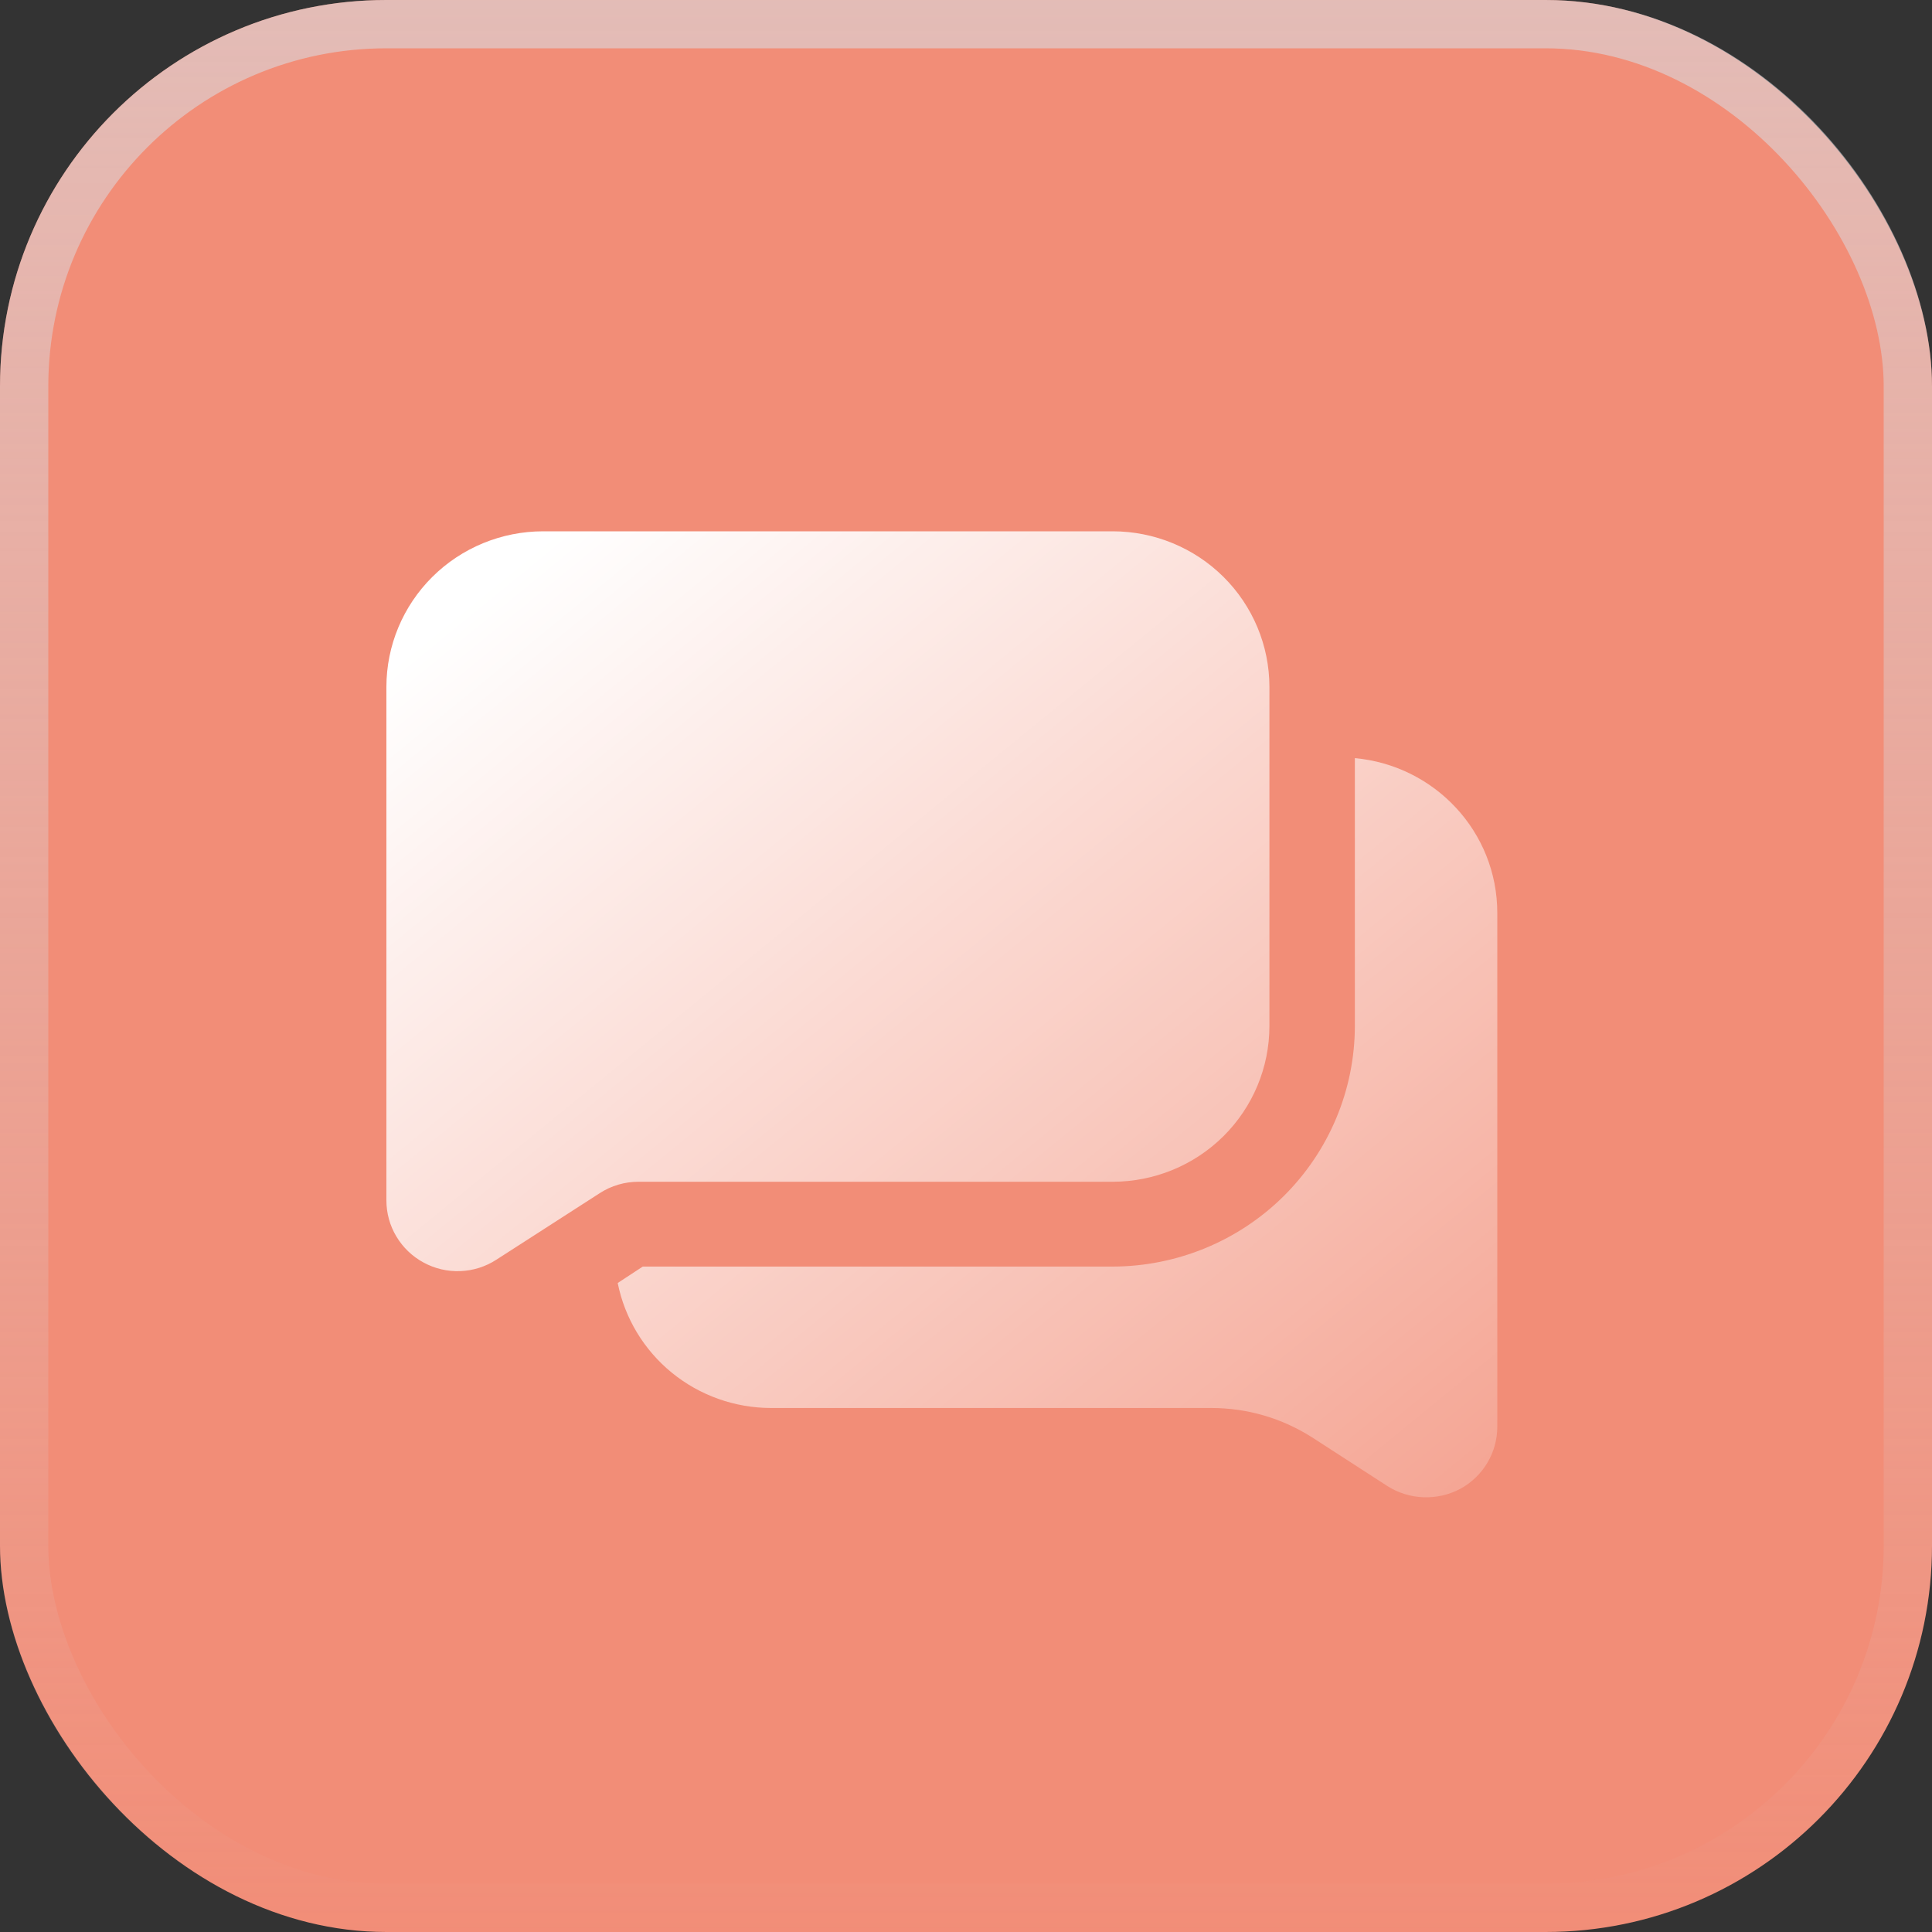
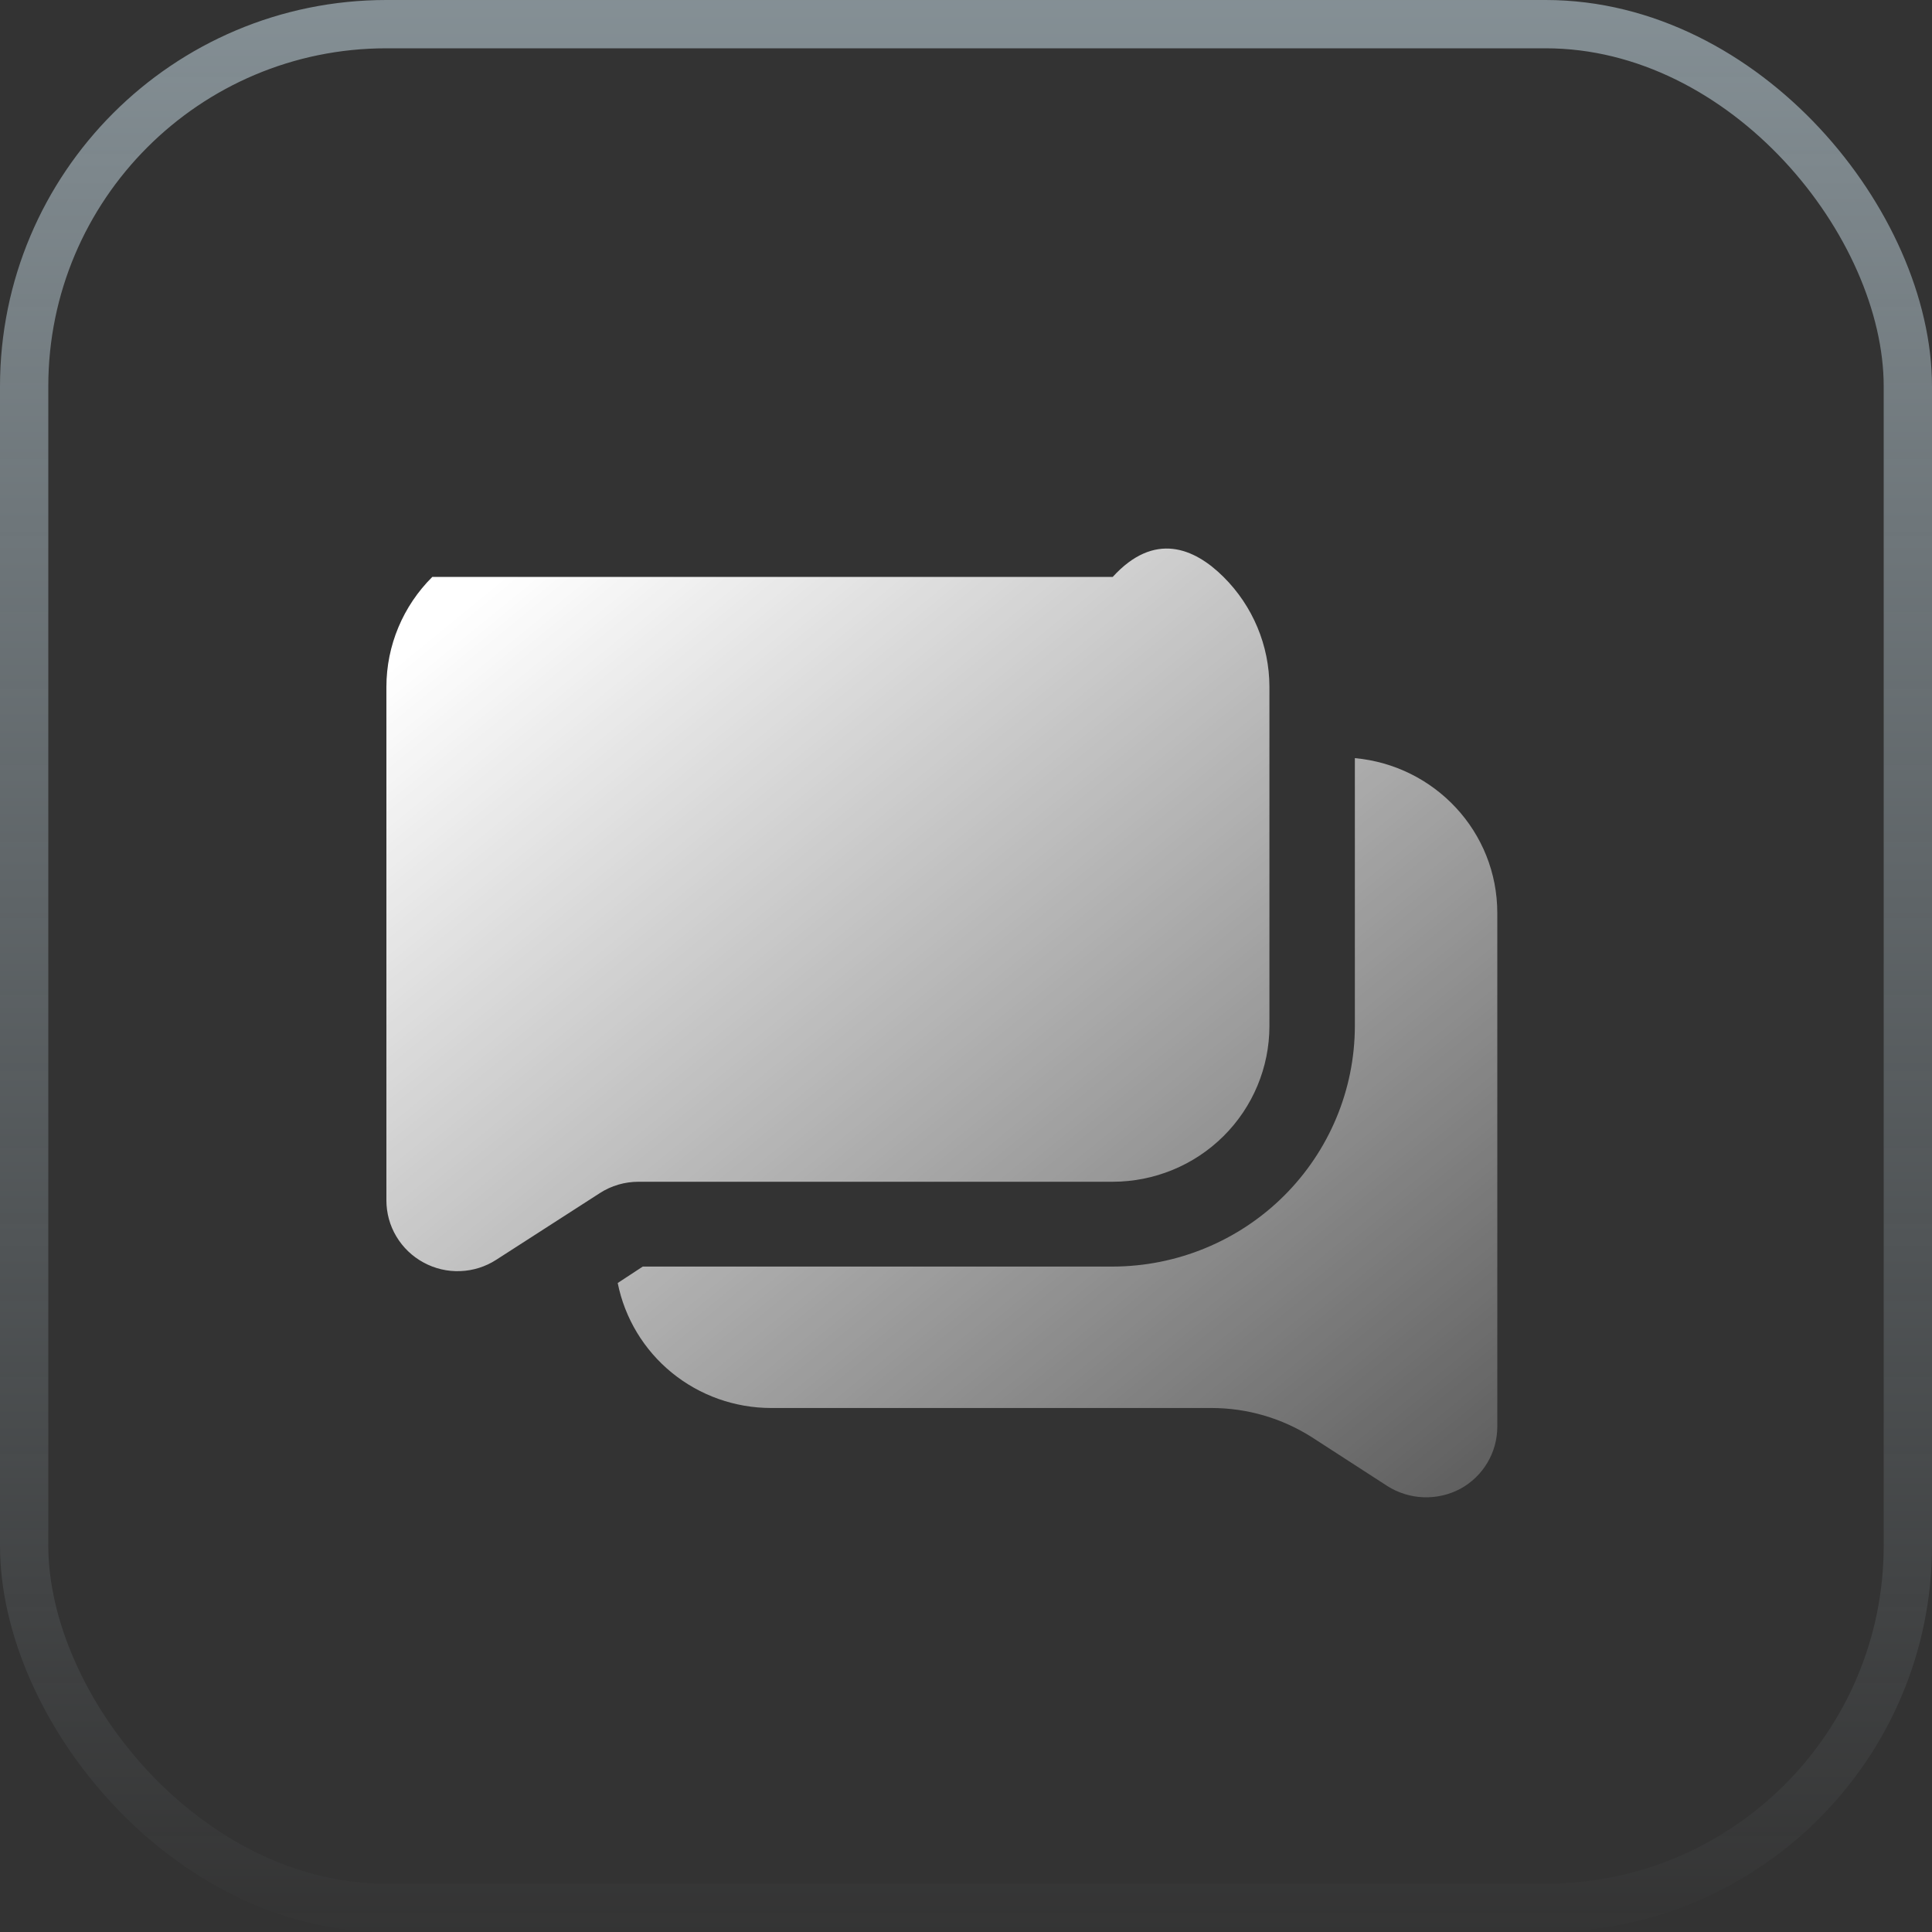
<svg xmlns="http://www.w3.org/2000/svg" width="40" height="40" viewBox="0 0 40 40" fill="none">
  <rect x="0" y="0" width="40" height="40" fill="#333333" stroke="none" />
-   <rect width="40" height="40" rx="8" fill="#F28D77" />
  <rect x="0.5" y="0.5" width="39" height="39" rx="7.5" stroke="url(#paint0_linear_33_118)" stroke-opacity="0.5" />
-   <path d="M26.282 14.22V21.246C26.281 22.1 25.939 22.919 25.331 23.523C24.723 24.127 23.898 24.466 23.038 24.467H13.22C12.935 24.467 12.658 24.547 12.419 24.702L10.278 26.08C10.055 26.225 9.797 26.307 9.531 26.317C9.266 26.328 9.002 26.266 8.769 26.139C8.536 26.013 8.342 25.827 8.207 25.601C8.071 25.375 8 25.116 8 24.853V14.22C8.001 13.366 8.343 12.548 8.951 11.944C9.559 11.34 10.383 11.001 11.244 11H23.038C23.898 11.001 24.723 11.34 25.331 11.944C25.939 12.548 26.281 13.366 26.282 14.22ZM28.051 15.696V21.246C28.048 22.565 27.519 23.829 26.58 24.762C25.64 25.695 24.367 26.22 23.038 26.223H13.308L12.789 26.563C12.935 27.292 13.331 27.948 13.909 28.42C14.488 28.892 15.213 29.15 15.961 29.151H25.079C25.822 29.151 26.541 29.361 27.167 29.76L28.724 30.767C28.947 30.909 29.205 30.989 29.471 30.999C29.736 31.009 29.999 30.949 30.233 30.825C30.705 30.568 31 30.076 31 29.537V18.904C31 17.218 29.703 15.848 28.051 15.696Z" fill="url(#paint1_linear_33_118)" />
+   <path d="M26.282 14.22V21.246C26.281 22.1 25.939 22.919 25.331 23.523C24.723 24.127 23.898 24.466 23.038 24.467H13.22C12.935 24.467 12.658 24.547 12.419 24.702L10.278 26.08C10.055 26.225 9.797 26.307 9.531 26.317C9.266 26.328 9.002 26.266 8.769 26.139C8.536 26.013 8.342 25.827 8.207 25.601C8.071 25.375 8 25.116 8 24.853V14.22C8.001 13.366 8.343 12.548 8.951 11.944H23.038C23.898 11.001 24.723 11.34 25.331 11.944C25.939 12.548 26.281 13.366 26.282 14.22ZM28.051 15.696V21.246C28.048 22.565 27.519 23.829 26.58 24.762C25.64 25.695 24.367 26.22 23.038 26.223H13.308L12.789 26.563C12.935 27.292 13.331 27.948 13.909 28.42C14.488 28.892 15.213 29.15 15.961 29.151H25.079C25.822 29.151 26.541 29.361 27.167 29.76L28.724 30.767C28.947 30.909 29.205 30.989 29.471 30.999C29.736 31.009 29.999 30.949 30.233 30.825C30.705 30.568 31 30.076 31 29.537V18.904C31 17.218 29.703 15.848 28.051 15.696Z" fill="url(#paint1_linear_33_118)" />
  <defs>
    <linearGradient id="paint0_linear_33_118" x1="20" y1="0" x2="20" y2="40" gradientUnits="userSpaceOnUse">
      <stop stop-color="#D5EBF6" />
      <stop offset="1" stop-color="#D5EBF6" stop-opacity="0.01" />
    </linearGradient>
    <linearGradient id="paint1_linear_33_118" x1="9.624" y1="12.573" x2="31.672" y2="39.533" gradientUnits="userSpaceOnUse">
      <stop stop-color="white" />
      <stop offset="1" stop-color="white" stop-opacity="0" />
    </linearGradient>
  </defs>
</svg>